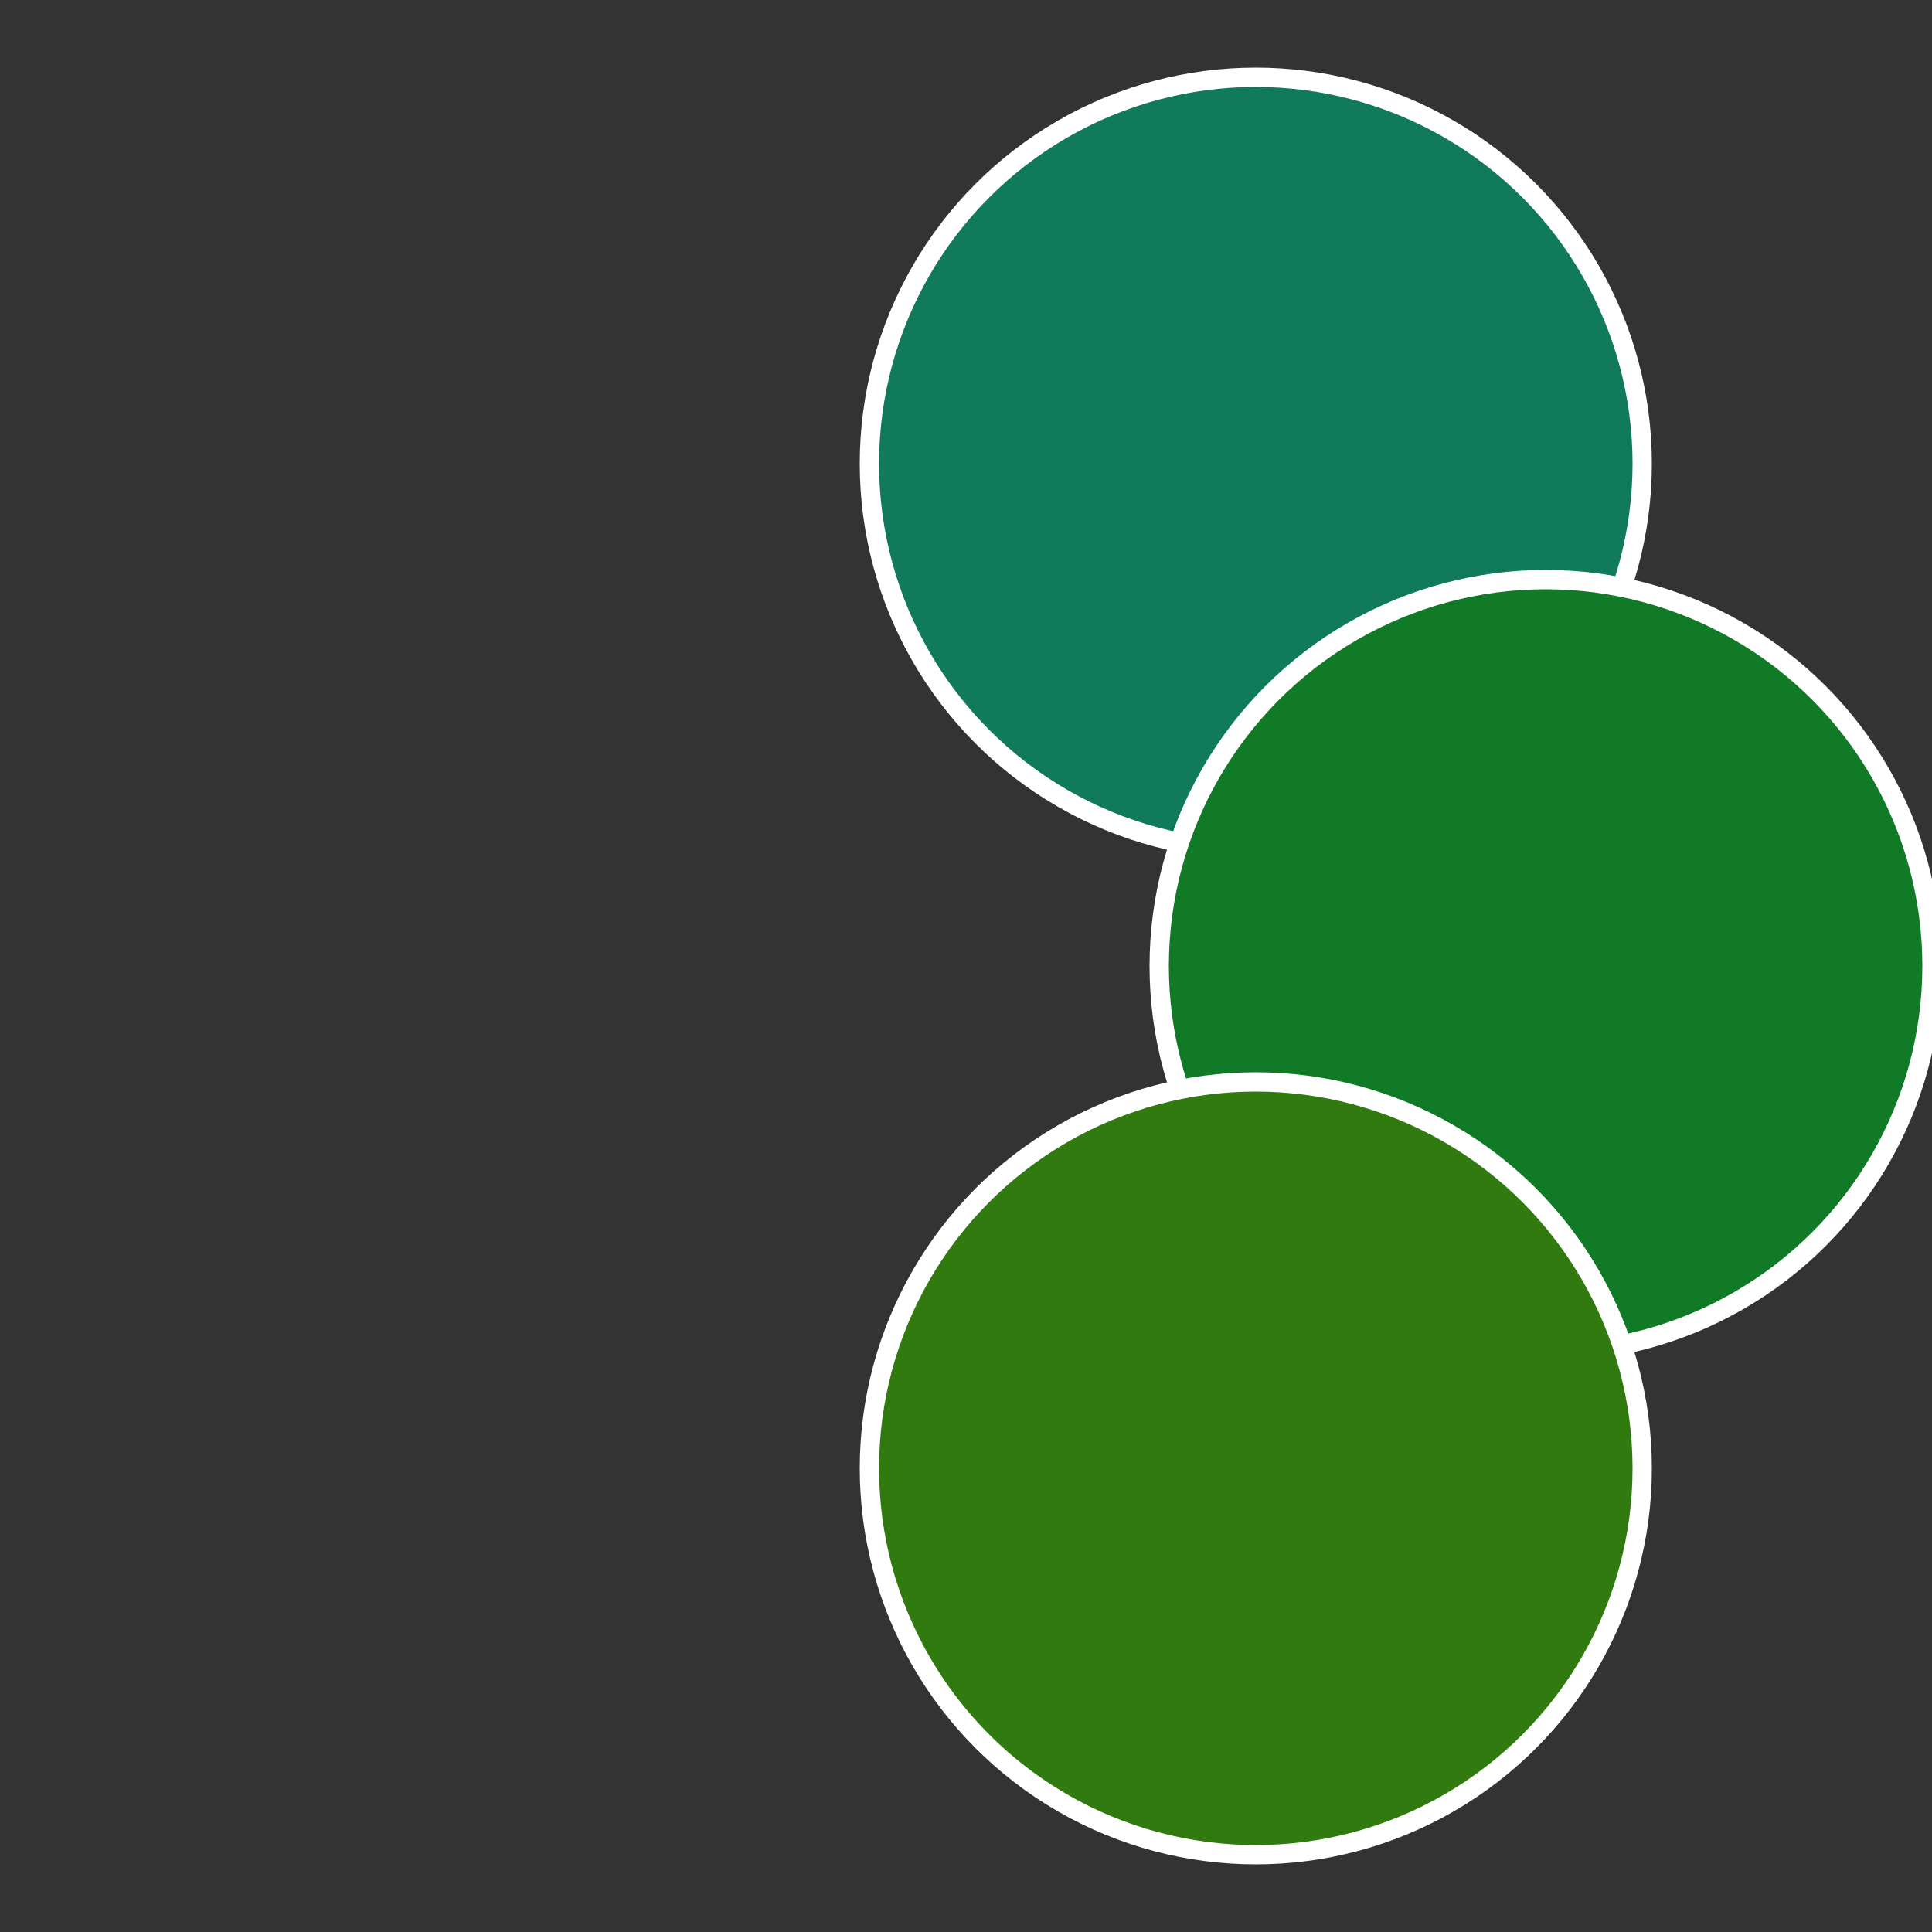
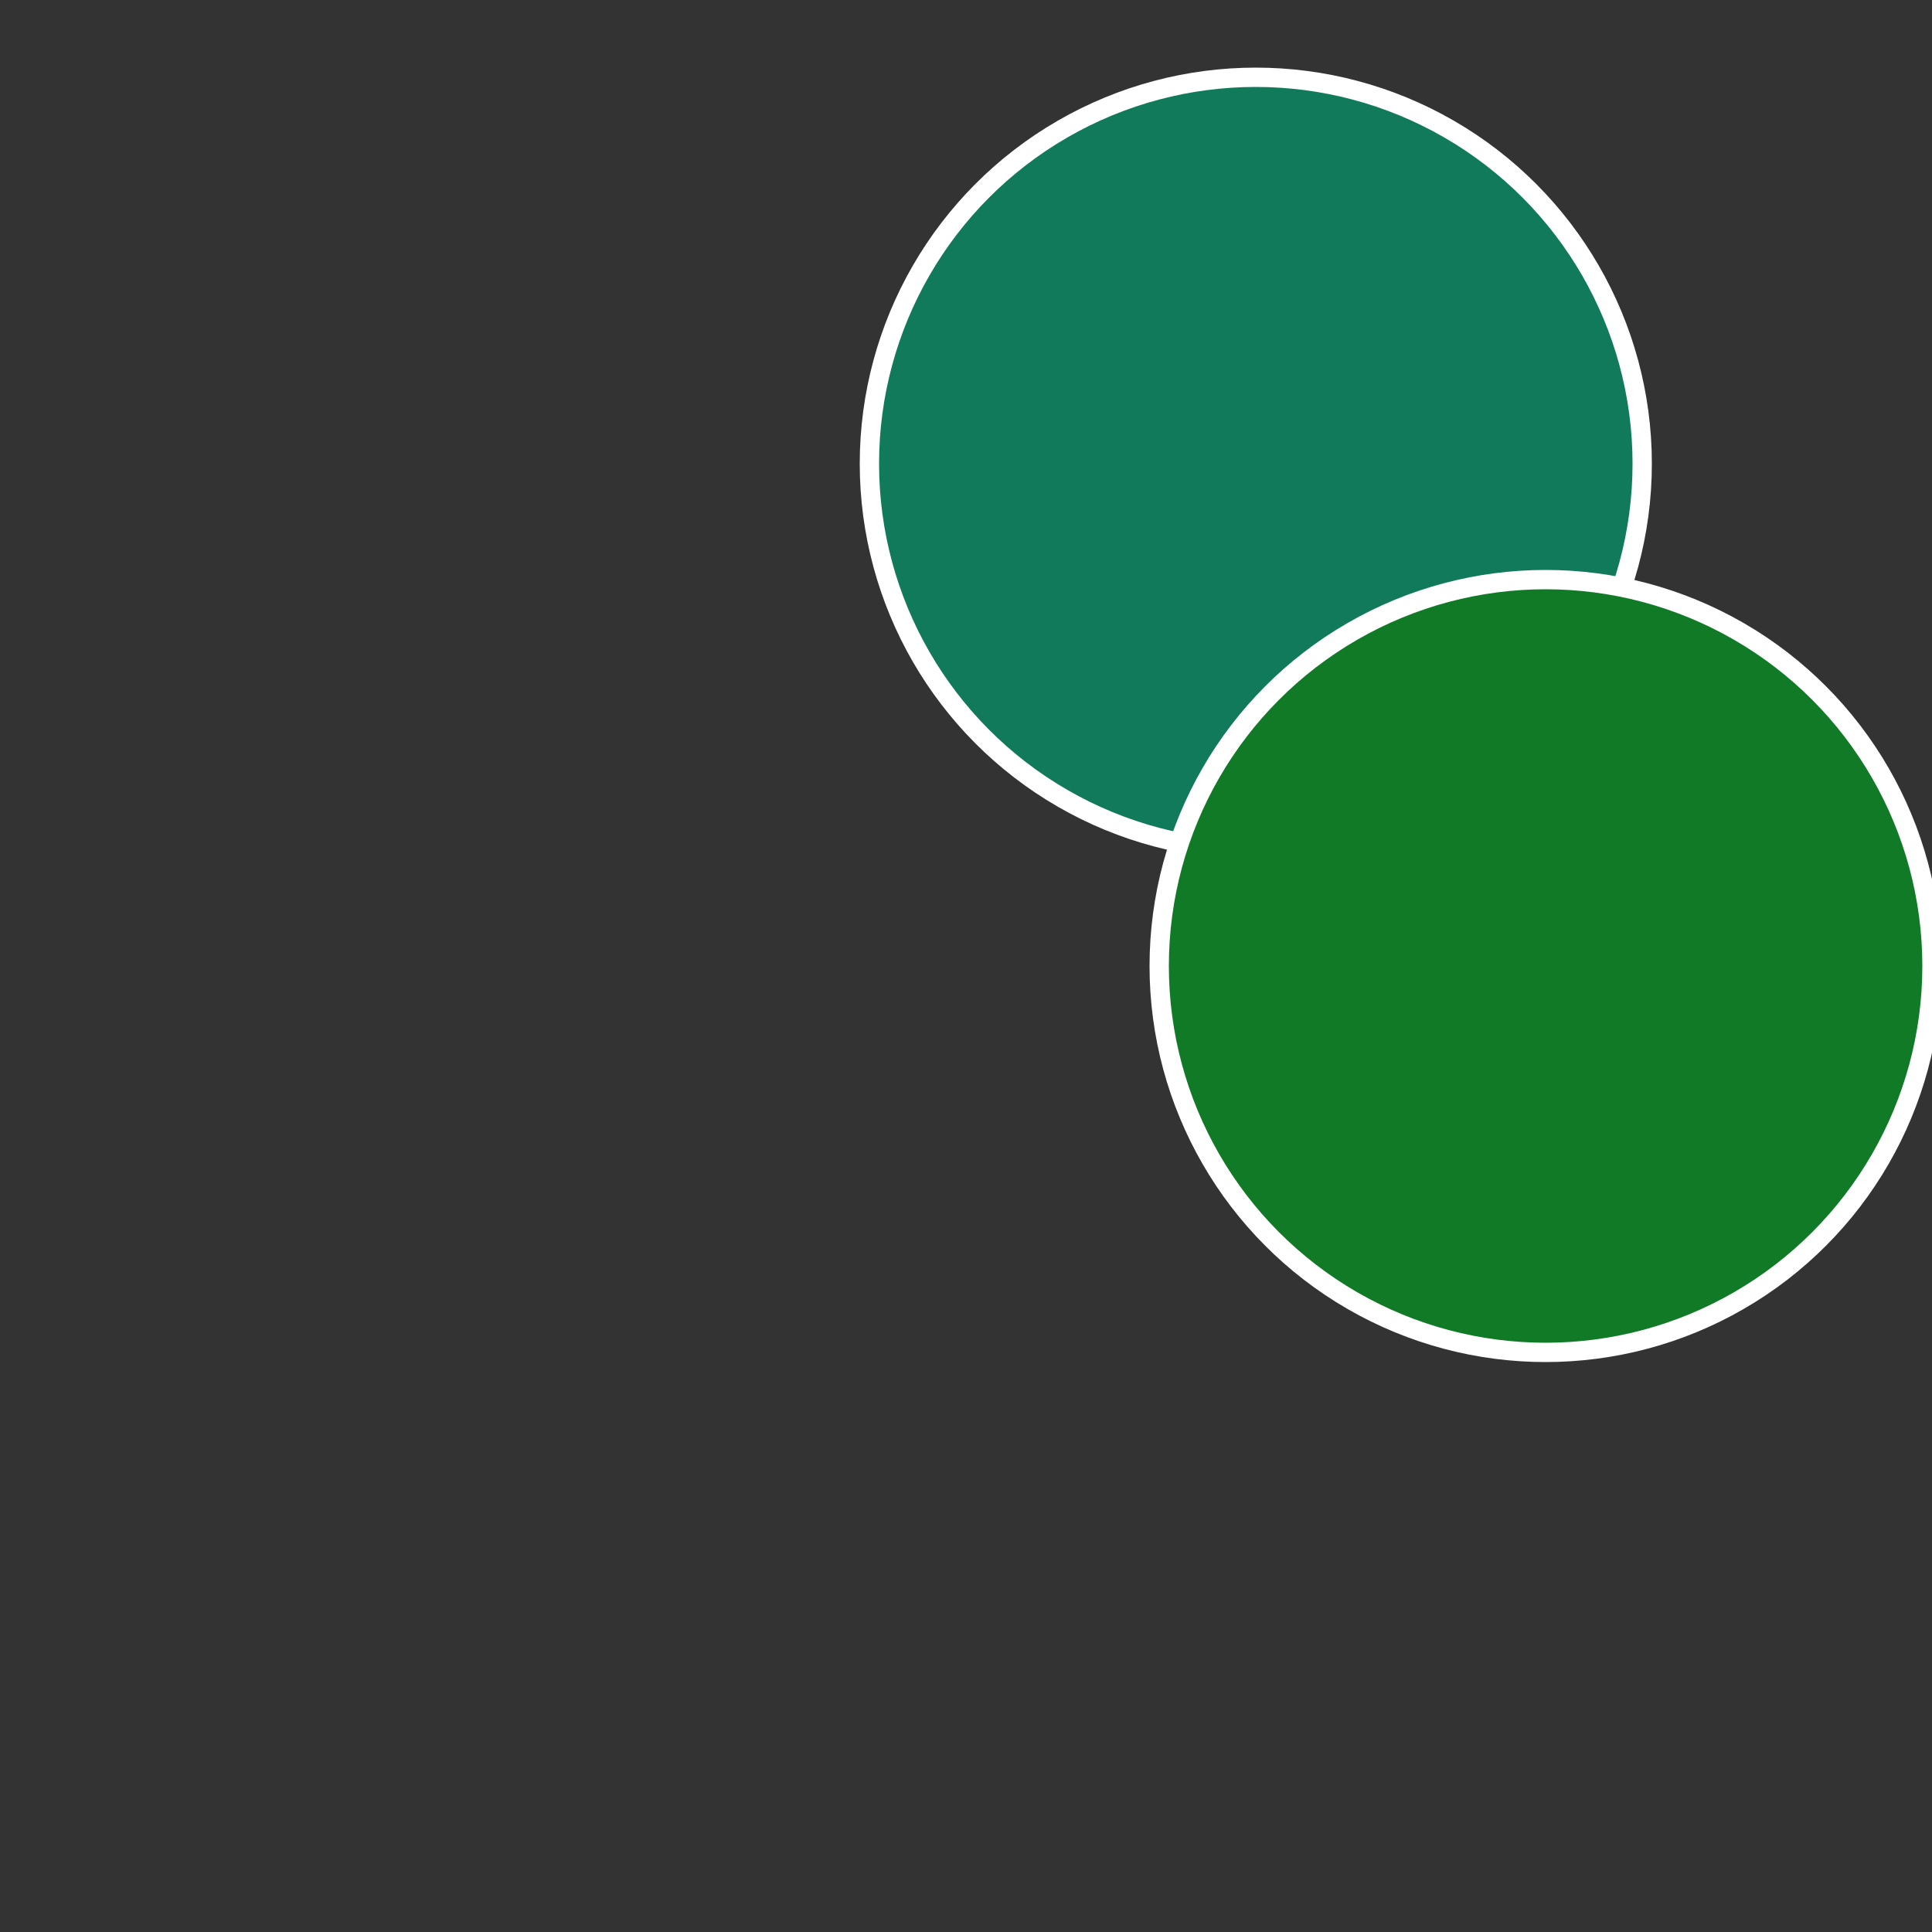
<svg xmlns="http://www.w3.org/2000/svg" width="500" height="500" viewBox="-1 -1 2 2">
  <rect x="-1" y="-1" width="2" height="2" fill="#333333" stroke="none" />
  <circle cx="0.3" cy="-0.52" r="0.4" fill="#107a5a" stroke="#fff" stroke-width="1%" />
  <circle cx="0.6" cy="0" r="0.4" fill="#107a26" stroke="#fff" stroke-width="1%" />
-   <circle cx="0.3" cy="0.52" r="0.4" fill="#307a10" stroke="#fff" stroke-width="1%" />
</svg>